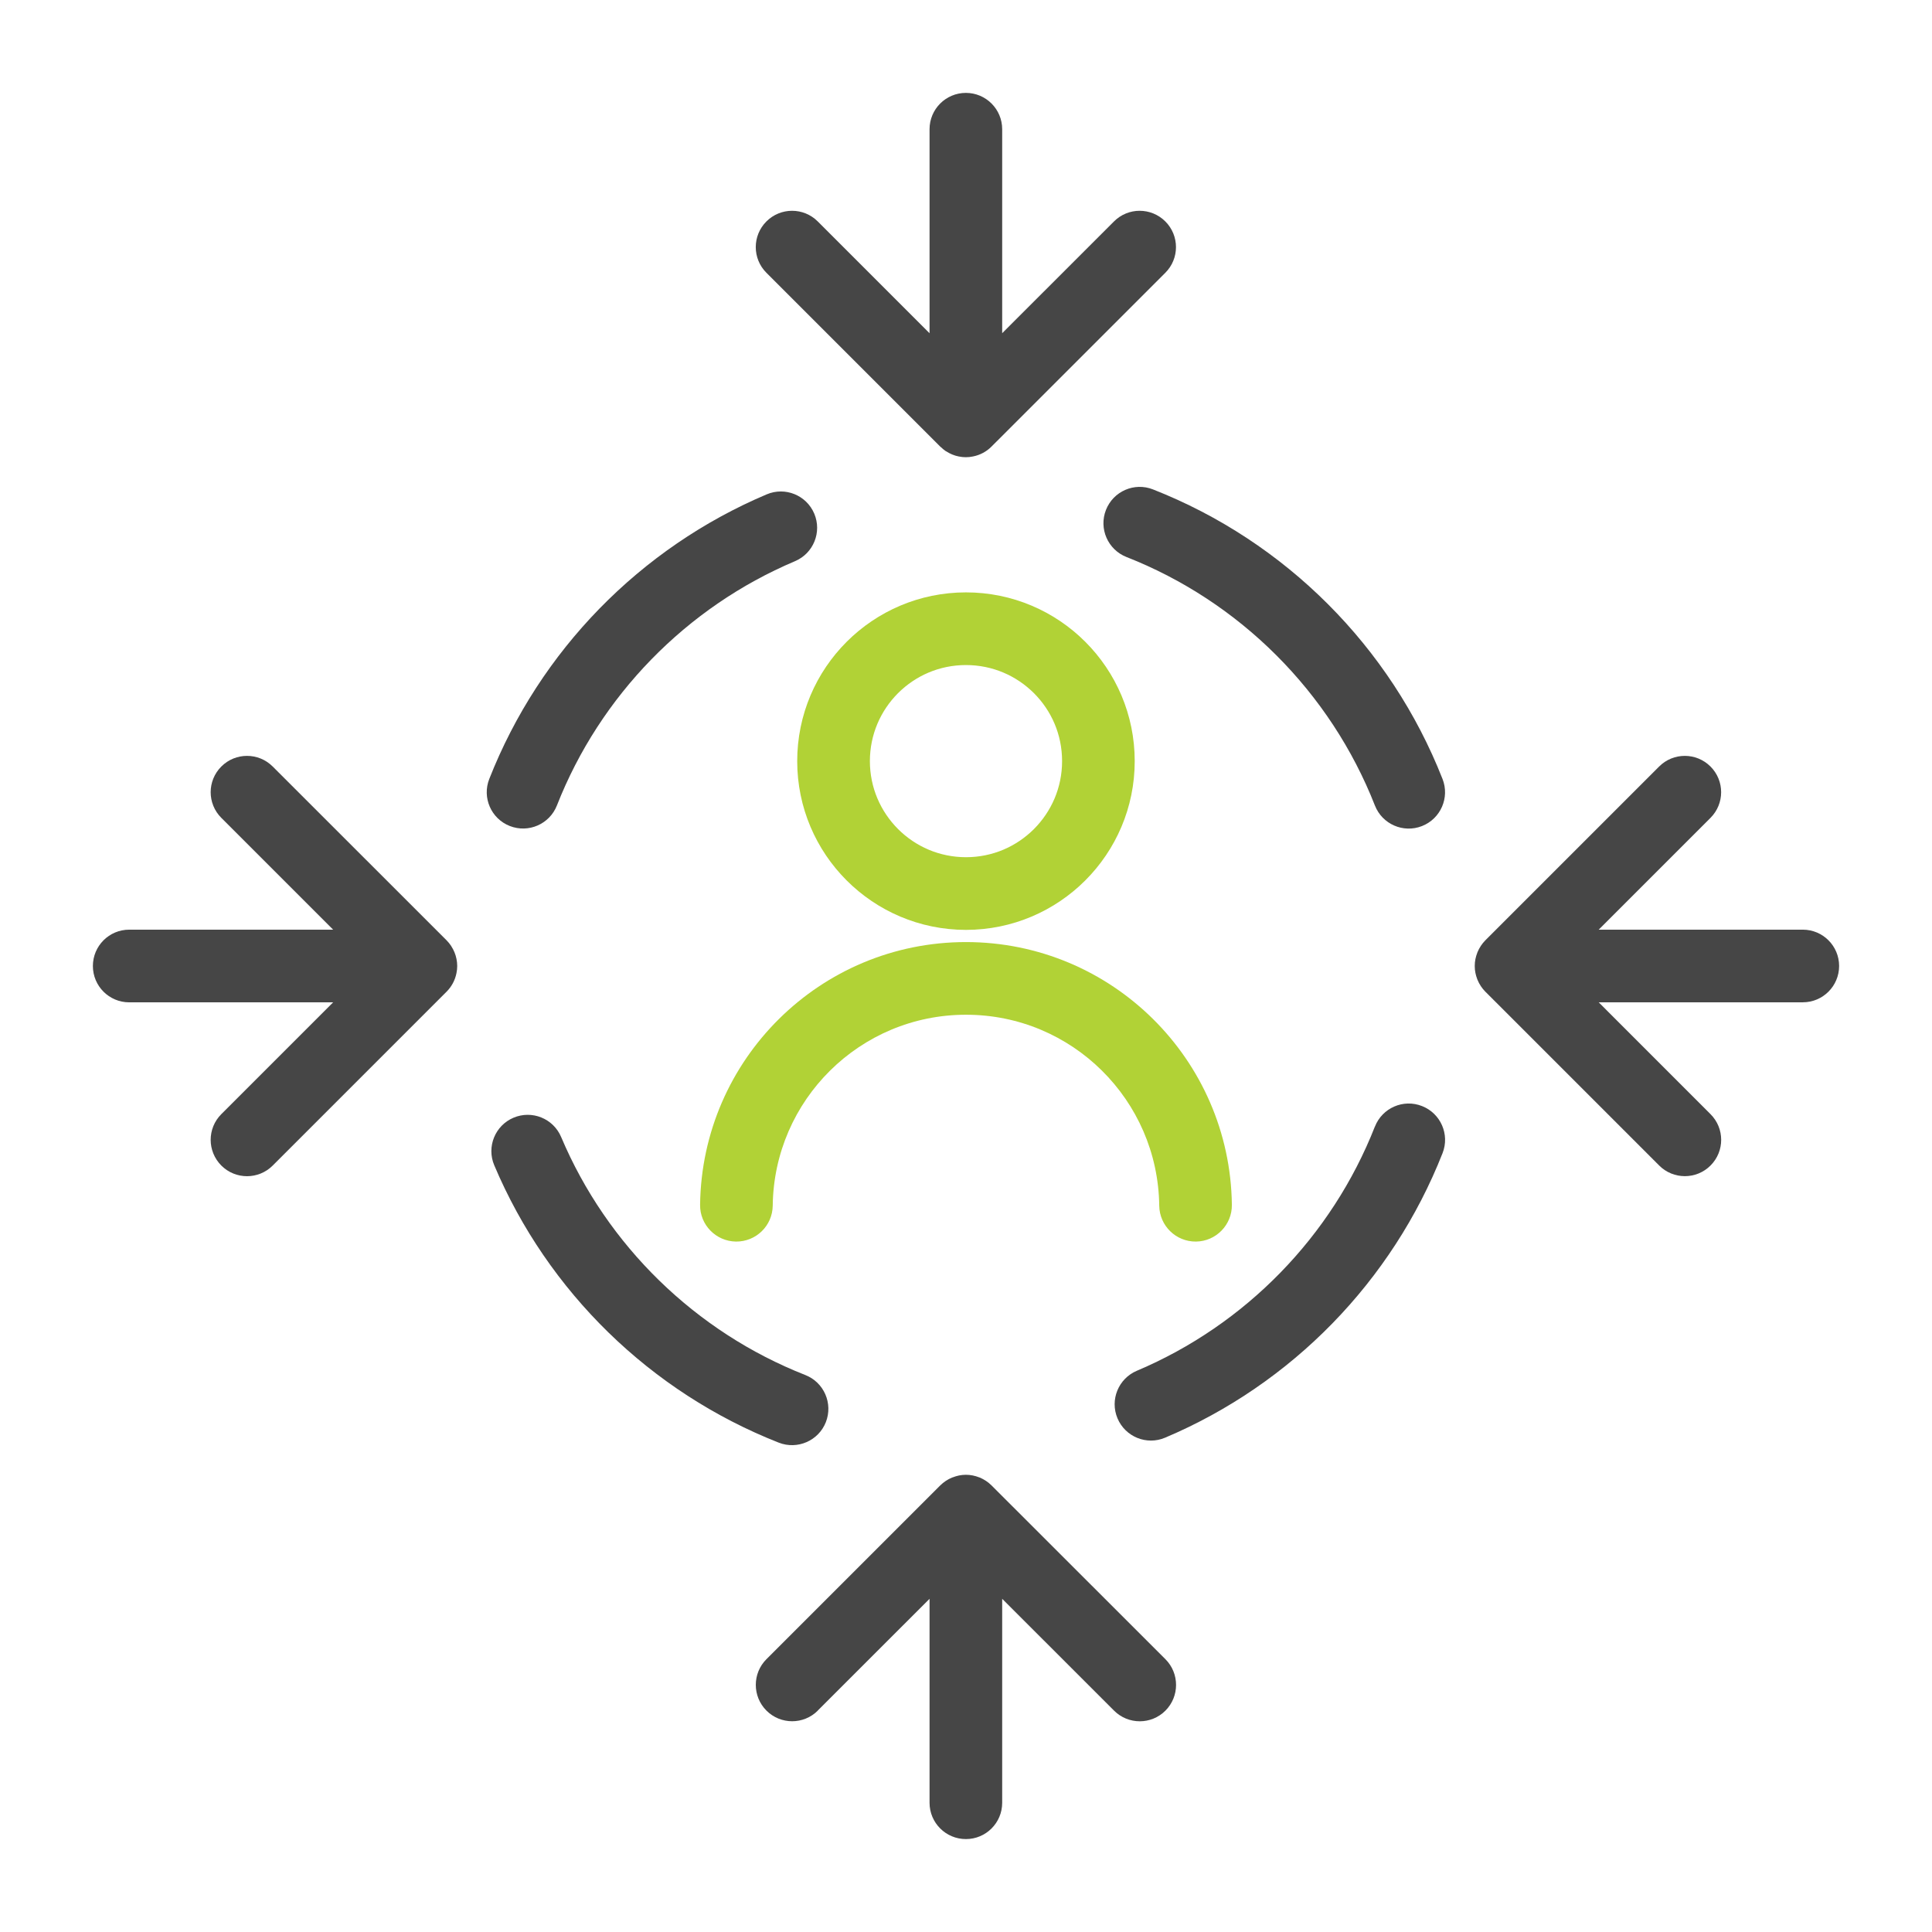
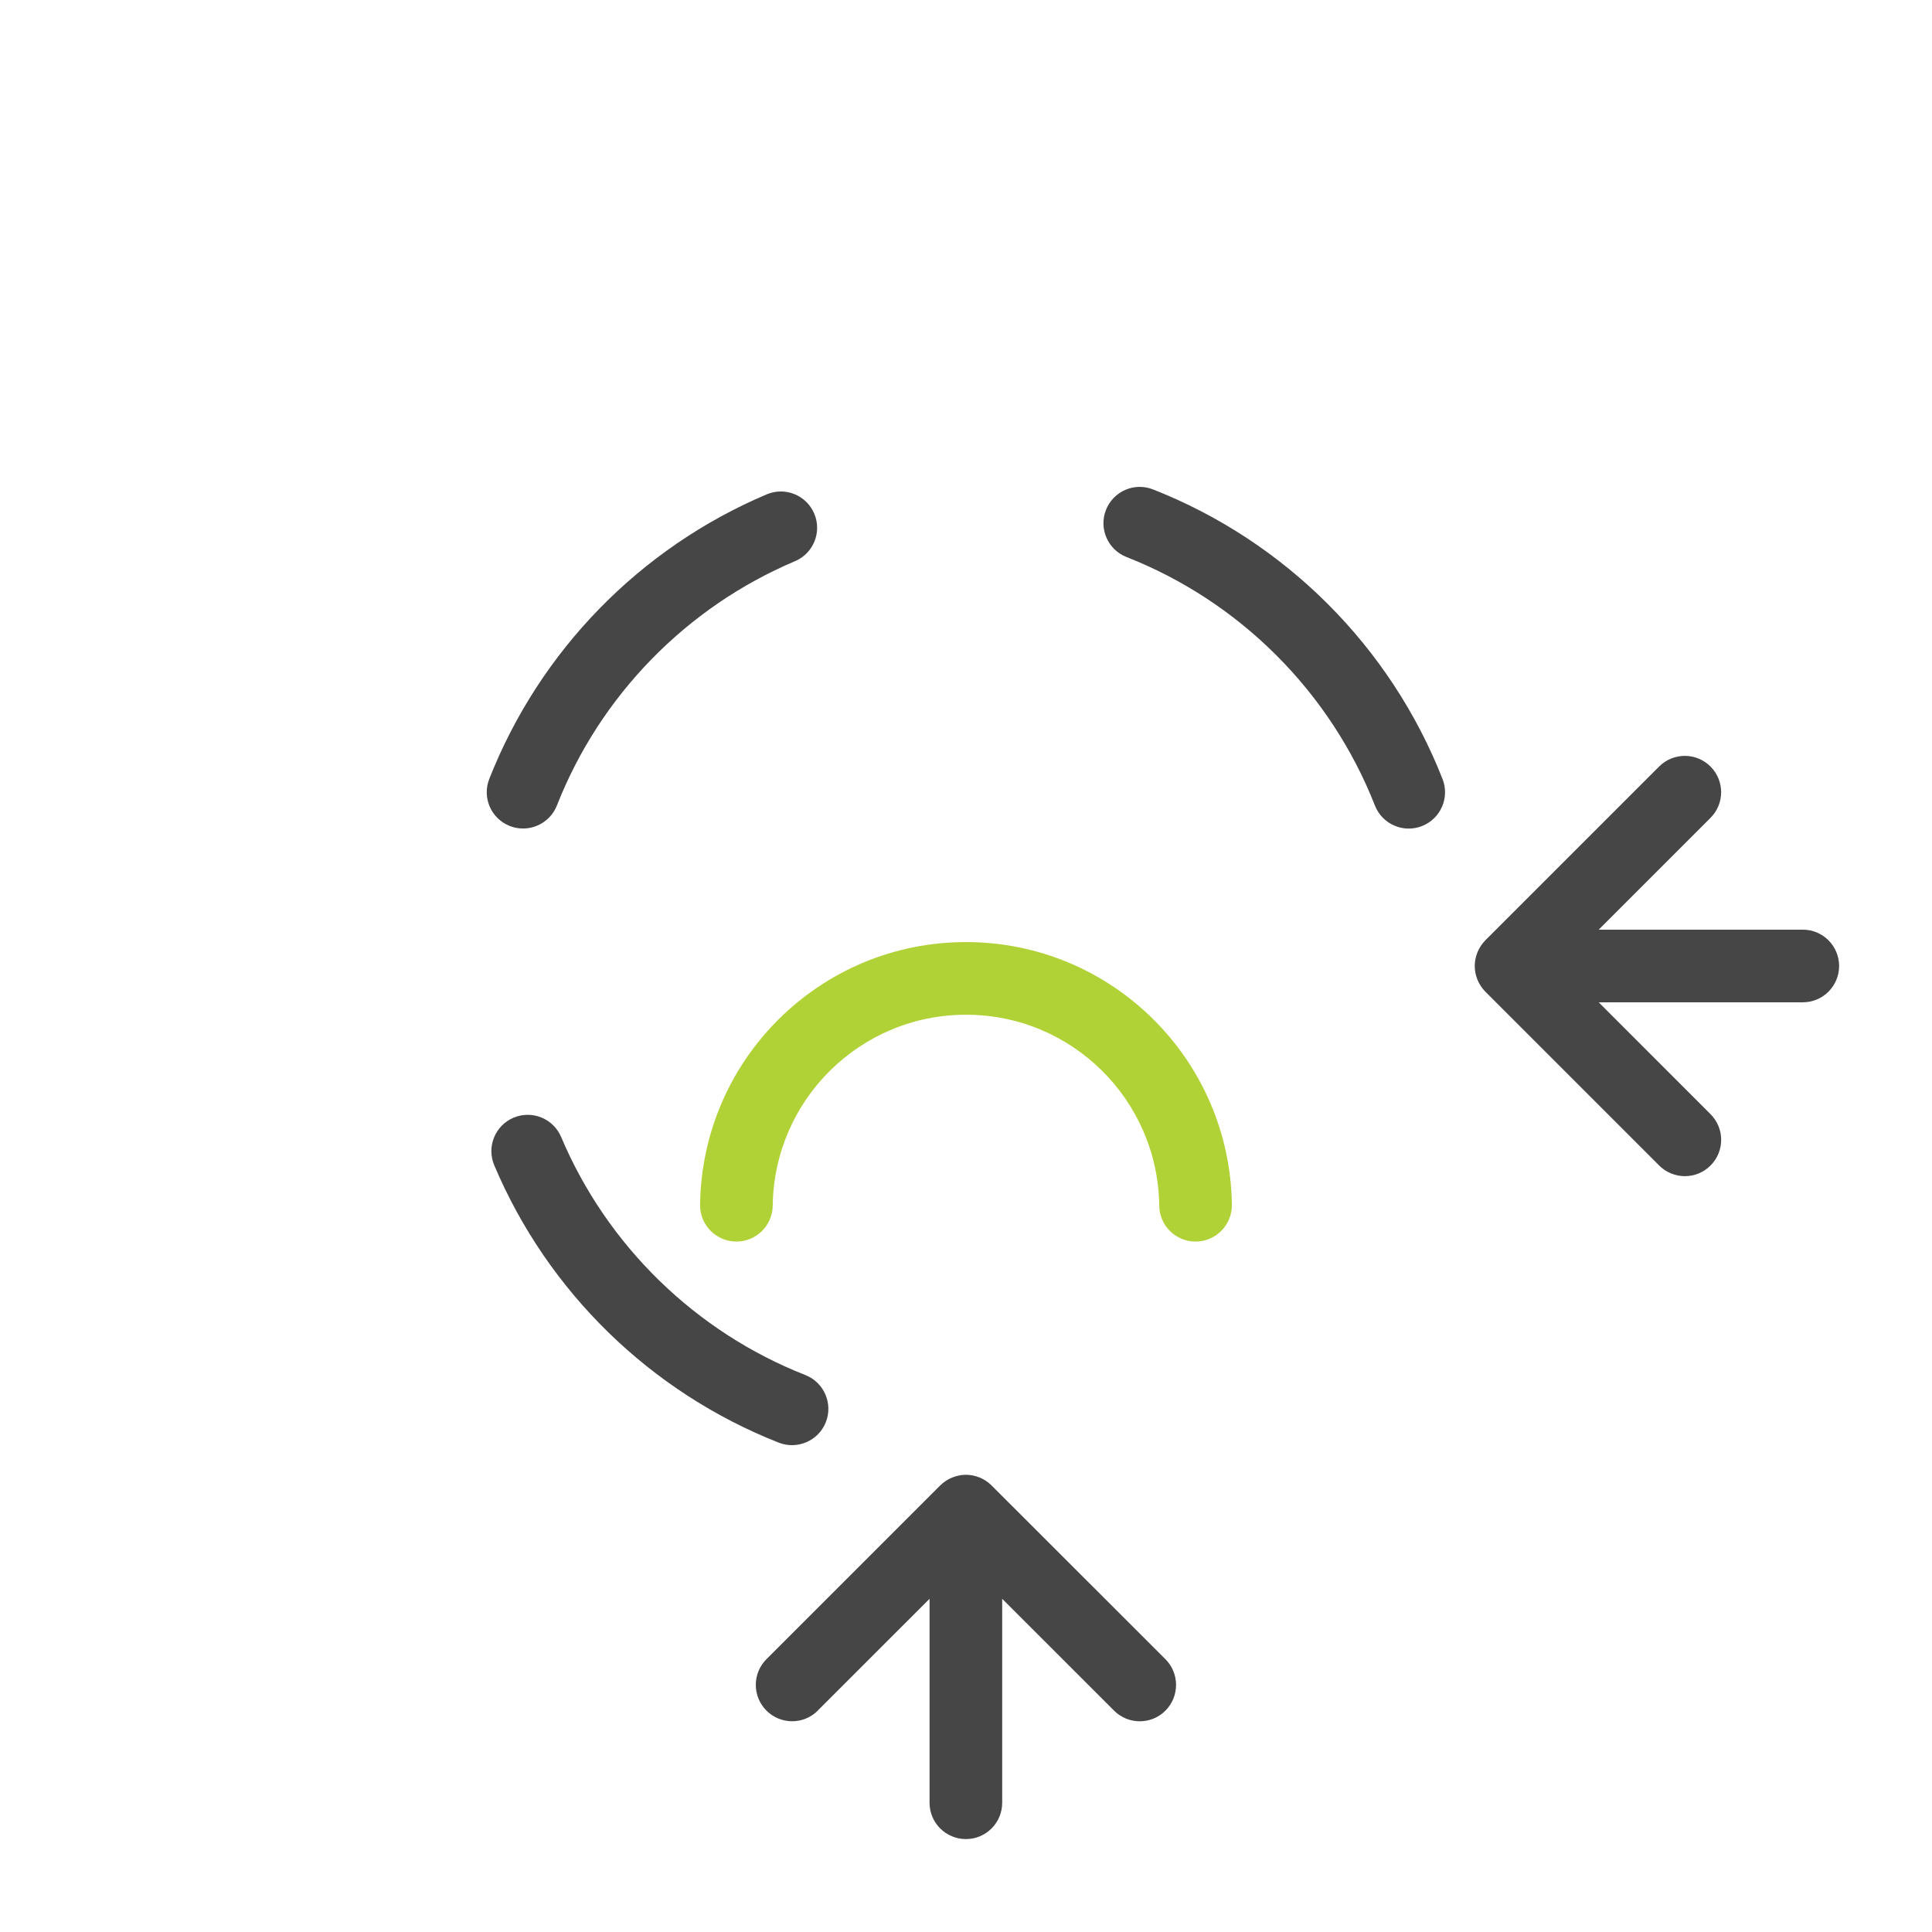
<svg xmlns="http://www.w3.org/2000/svg" version="1.1" id="Layer_1" x="0px" y="0px" width="52px" height="52px" viewBox="0 0 52 52" style="enable-background:new 0 0 52 52;" xml:space="preserve">
  <style type="text/css">
	.st0{fill:#464646;}
	.st1{fill:#B1D236;}
</style>
  <path class="st0" d="M13.721,22.232c0.503,0.197,1.07-0.05,1.268-0.552l0,0c1.161-2.958,3.487-5.34,6.407-6.575  c0.498-0.21,0.73-0.783,0.52-1.28c-0.211-0.498-0.784-0.73-1.281-0.519c-3.407,1.442-6.109,4.209-7.466,7.659  C12.971,21.467,13.218,22.035,13.721,22.232z" />
  <path class="st0" d="M15.103,30.602c-0.211-0.498-0.784-0.729-1.281-0.519c-0.497,0.21-0.73,0.784-0.519,1.281  c1.44,3.407,4.208,6.108,7.657,7.465c0.503,0.197,1.071-0.051,1.268-0.552c0.197-0.503-0.05-1.071-0.553-1.268l0,0  C18.718,35.847,16.337,33.522,15.103,30.602z" />
-   <path class="st0" d="M38.827,31.036c0.197-0.502-0.051-1.069-0.553-1.266c-0.503-0.199-1.071,0.05-1.268,0.553V30.32  c-1.162,2.959-3.487,5.34-6.407,6.574c-0.498,0.211-0.731,0.784-0.521,1.282c0.211,0.498,0.784,0.731,1.282,0.519  C34.767,37.254,37.468,34.487,38.827,31.036z" />
  <path class="st0" d="M29.767,13.725c-0.197,0.502,0.05,1.069,0.552,1.267l0,0c3.051,1.198,5.489,3.637,6.687,6.689  c0.197,0.502,0.764,0.75,1.266,0.553c0.503-0.197,0.751-0.765,0.554-1.267c-1.399-3.561-4.232-6.395-7.792-7.794  C30.532,12.974,29.964,13.222,29.767,13.725z" />
-   <path class="st0" d="M3.478,26.978h5.488l-3.009,3.009c-0.382,0.382-0.382,1,0,1.384c0.382,0.382,1.001,0.382,1.383,0l4.679-4.679  c0.134-0.134,0.229-0.307,0.267-0.501c0.013-0.062,0.02-0.127,0.02-0.191c0-0.065-0.007-0.129-0.02-0.192  c-0.024-0.123-0.073-0.236-0.138-0.338c-0.002-0.004-0.005-0.009-0.008-0.014c-0.036-0.053-0.076-0.102-0.121-0.148L7.34,20.631  c-0.382-0.382-1.001-0.382-1.383,0s-0.382,1,0,1.382l0,0l3.009,3.009H3.478C2.937,25.022,2.5,25.46,2.5,26  S2.937,26.978,3.478,26.978z" />
  <path class="st0" d="M48.523,25.022h-5.494l3.009-3.009c0.382-0.382,0.382-1,0-1.382s-1.001-0.382-1.382,0l-4.678,4.678  c0,0,0,0.001-0.001,0.001c-0.089,0.09-0.16,0.198-0.21,0.317c-0.002,0.007-0.004,0.013-0.007,0.02  c-0.042,0.108-0.067,0.225-0.067,0.348c0,0.004,0,0.006,0,0.01c0,0.123,0.025,0.24,0.067,0.349c0.003,0.006,0.004,0.013,0.007,0.018  c0.049,0.12,0.121,0.228,0.21,0.318c0.001,0,0.001,0.001,0.001,0.001l4.679,4.679c0.381,0.382,1.001,0.382,1.382,0  c0.382-0.382,0.382-1,0-1.382l0,0l-3.01-3.011h5.494c0.54,0,0.977-0.438,0.977-0.978C49.5,25.46,49.062,25.022,48.523,25.022z" />
  <path class="st0" d="M26.974,48.522v-5.49l3.011,3.01c0.382,0.382,1.001,0.382,1.382,0.001c0.382-0.382,0.382-1.002,0.002-1.384  l-4.681-4.678c-0.09-0.09-0.199-0.163-0.319-0.213c-0.005-0.002-0.01-0.002-0.015-0.005c-0.11-0.043-0.229-0.069-0.354-0.069  c-0.002,0-0.004,0-0.005,0c-0.124,0-0.242,0.026-0.351,0.069c-0.006,0.003-0.013,0.003-0.018,0.005  c-0.12,0.05-0.227,0.122-0.318,0.211c-0.001,0.001-0.001,0.001-0.001,0.001l-4.678,4.677c-0.382,0.382-0.382,1.001,0,1.384  c0.382,0.382,1.001,0.382,1.383,0L22.01,46.04l3.009-3.008v5.49c0,0.539,0.438,0.977,0.978,0.977  C26.536,49.5,26.974,49.062,26.974,48.522z" />
-   <path class="st0" d="M25.306,12.02c0.008,0.007,0.017,0.013,0.024,0.02c0.039,0.037,0.079,0.071,0.123,0.101  c0.006,0.004,0.013,0.006,0.018,0.009c0.101,0.065,0.213,0.113,0.334,0.136c0.062,0.013,0.127,0.02,0.191,0.02  c0.065,0,0.129-0.007,0.191-0.02c0.194-0.038,0.367-0.132,0.5-0.267l4.678-4.677c0.382-0.382,0.382-1,0-1.382s-1.001-0.382-1.382,0  l0,0l-3.009,3.008v-5.49c0-0.54-0.438-0.978-0.977-0.978c-0.54,0-0.978,0.438-0.978,0.978v5.491L22.01,5.96  c-0.382-0.382-1-0.382-1.382,0s-0.382,1,0,1.382L25.306,12.02z" />
-   <path class="st1" d="M30.541,20.486c0-2.509-2.033-4.541-4.542-4.542c-2.508,0.001-4.541,2.033-4.542,4.542  c0.001,2.508,2.033,4.54,4.542,4.542C28.508,25.026,30.541,22.993,30.541,20.486z M23.413,20.486  c0.001-0.717,0.288-1.358,0.757-1.829c0.472-0.47,1.113-0.757,1.83-0.757c0.718,0.001,1.358,0.288,1.829,0.757  c0.47,0.471,0.757,1.111,0.757,1.829c0,0.717-0.288,1.357-0.757,1.828c-0.471,0.47-1.111,0.757-1.829,0.758  c-0.717-0.001-1.358-0.288-1.829-0.758C23.701,21.842,23.414,21.202,23.413,20.486z" />
  <path class="st1" d="M18.843,32.426c-0.008,0.54,0.425,0.983,0.965,0.991c0.54,0.006,0.983-0.425,0.99-0.965  c0.035-2.845,2.35-5.141,5.201-5.14c2.853-0.002,5.167,2.295,5.202,5.139c0.007,0.54,0.45,0.972,0.989,0.966  c0.54-0.006,0.973-0.451,0.966-0.991l0,0c-0.05-3.912-3.231-7.069-7.157-7.07C22.075,25.356,18.893,28.513,18.843,32.426z" />
</svg>